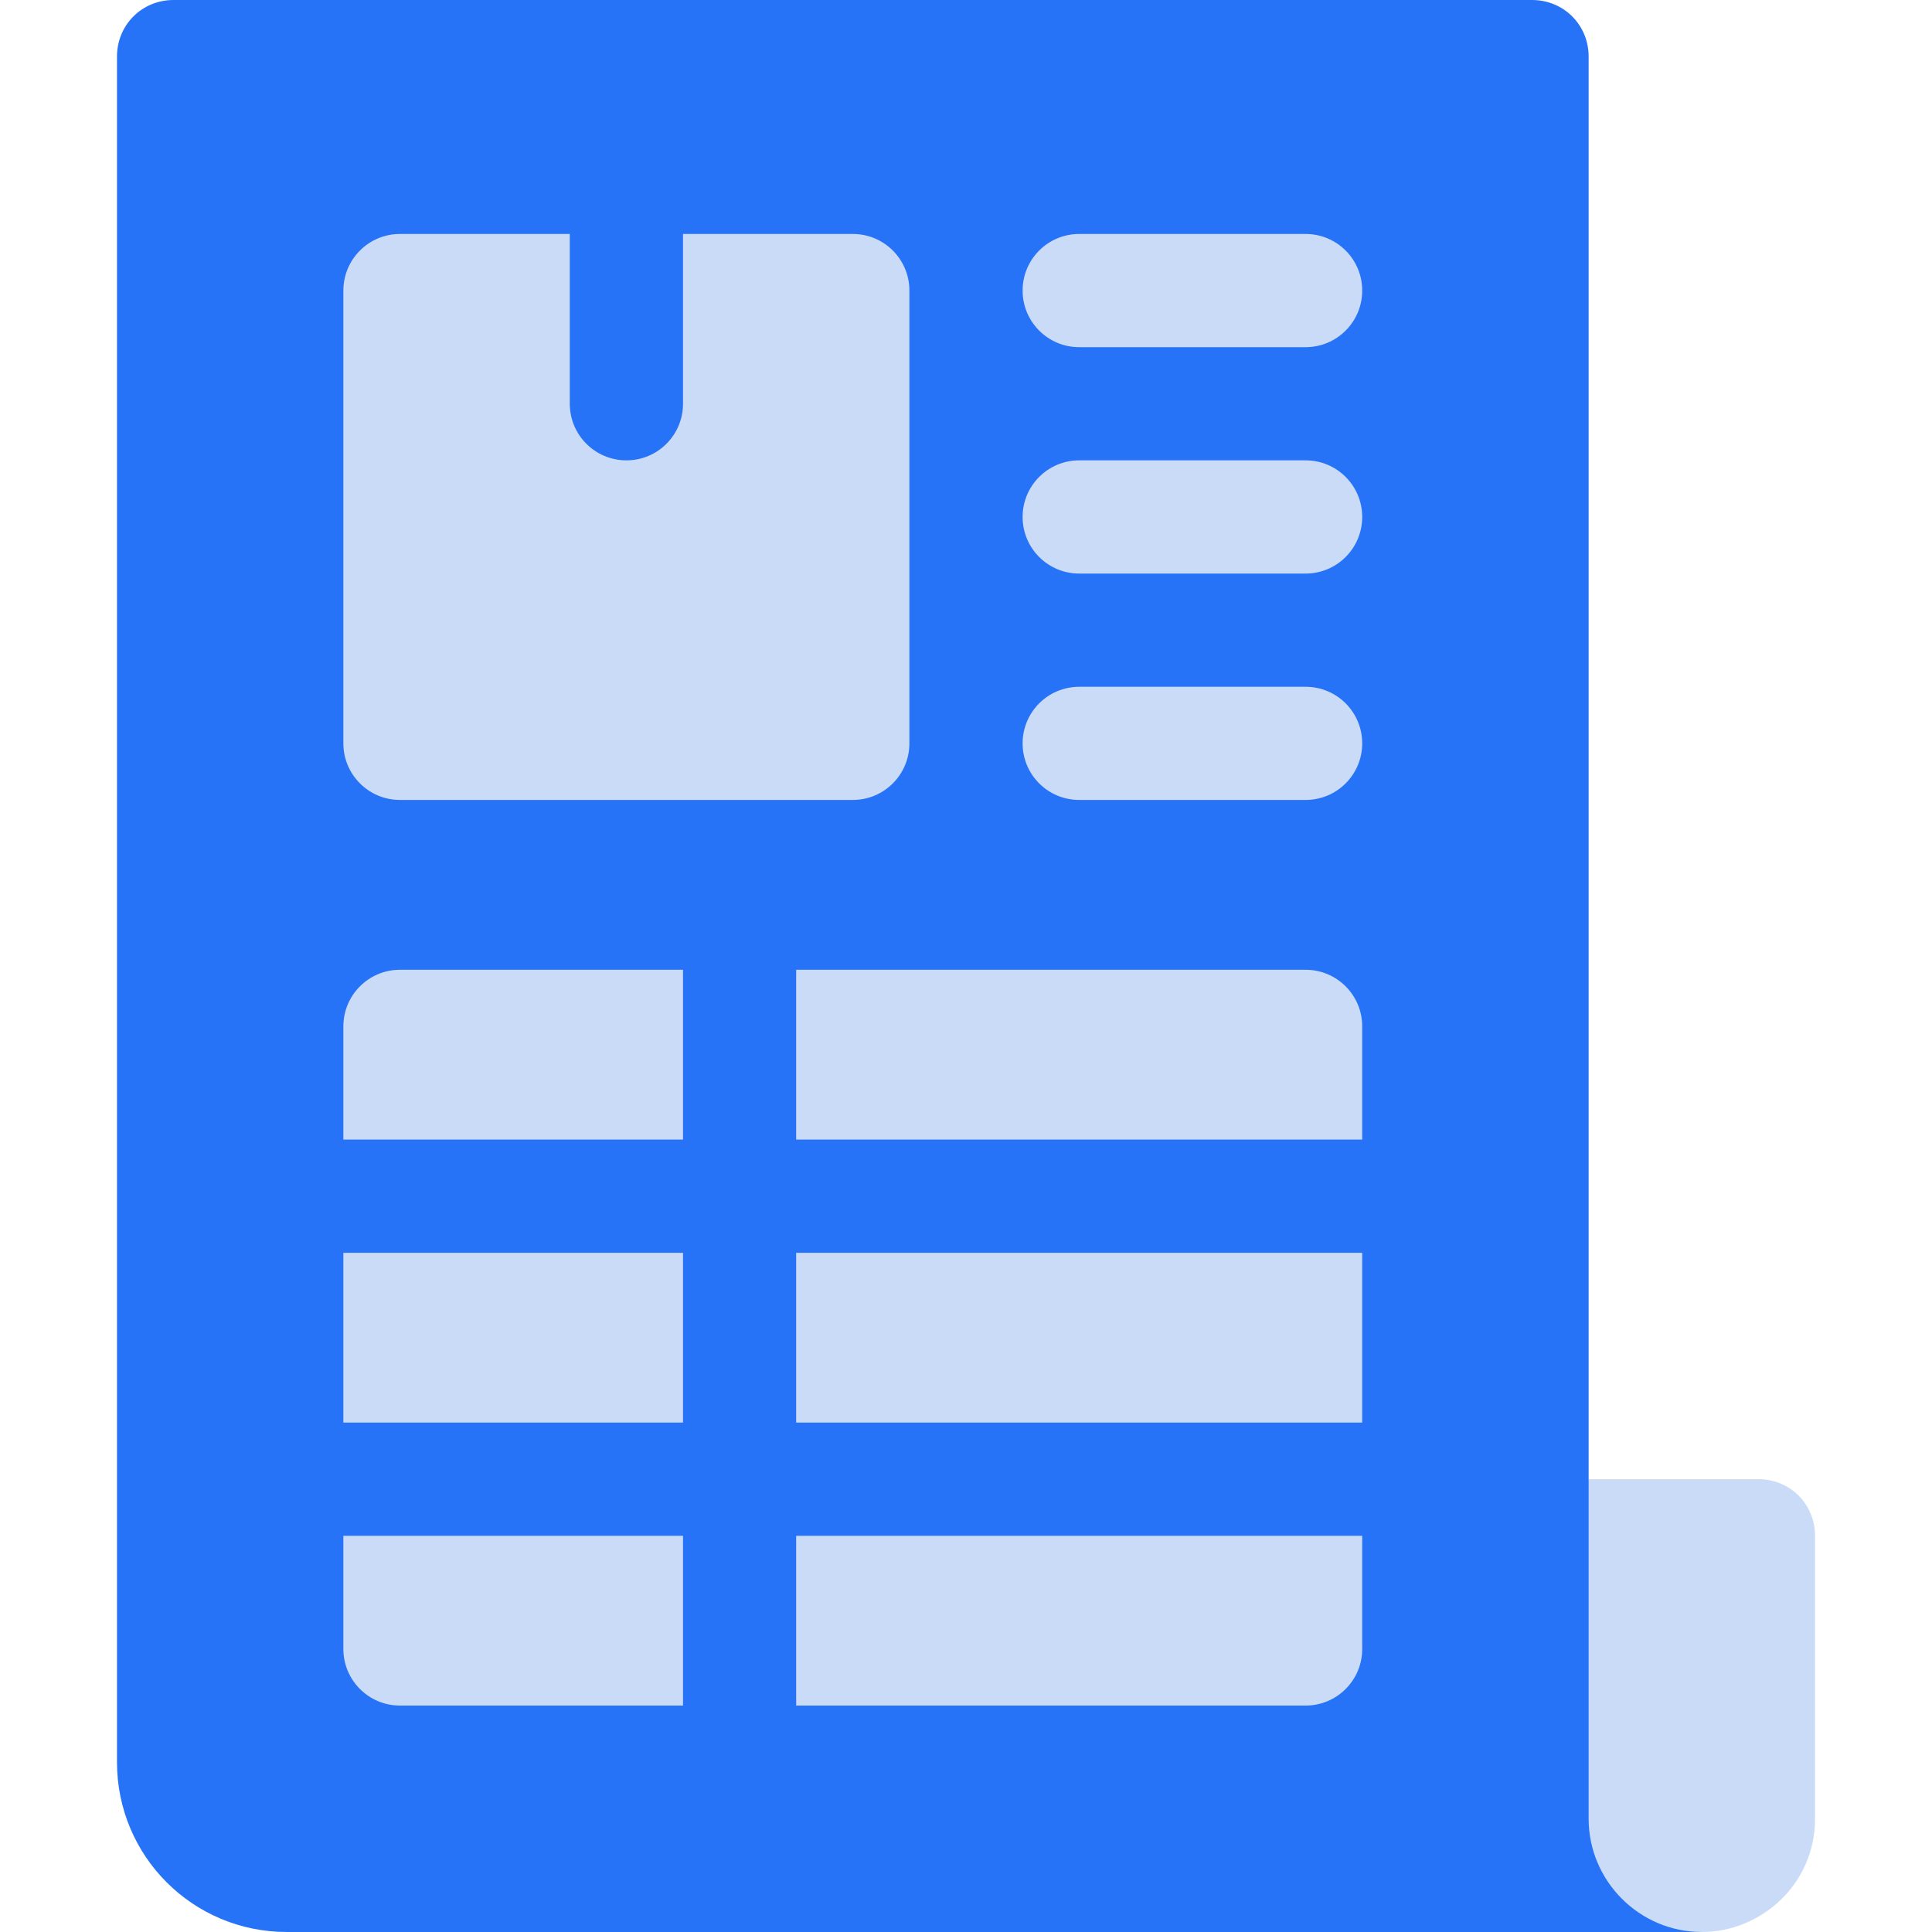
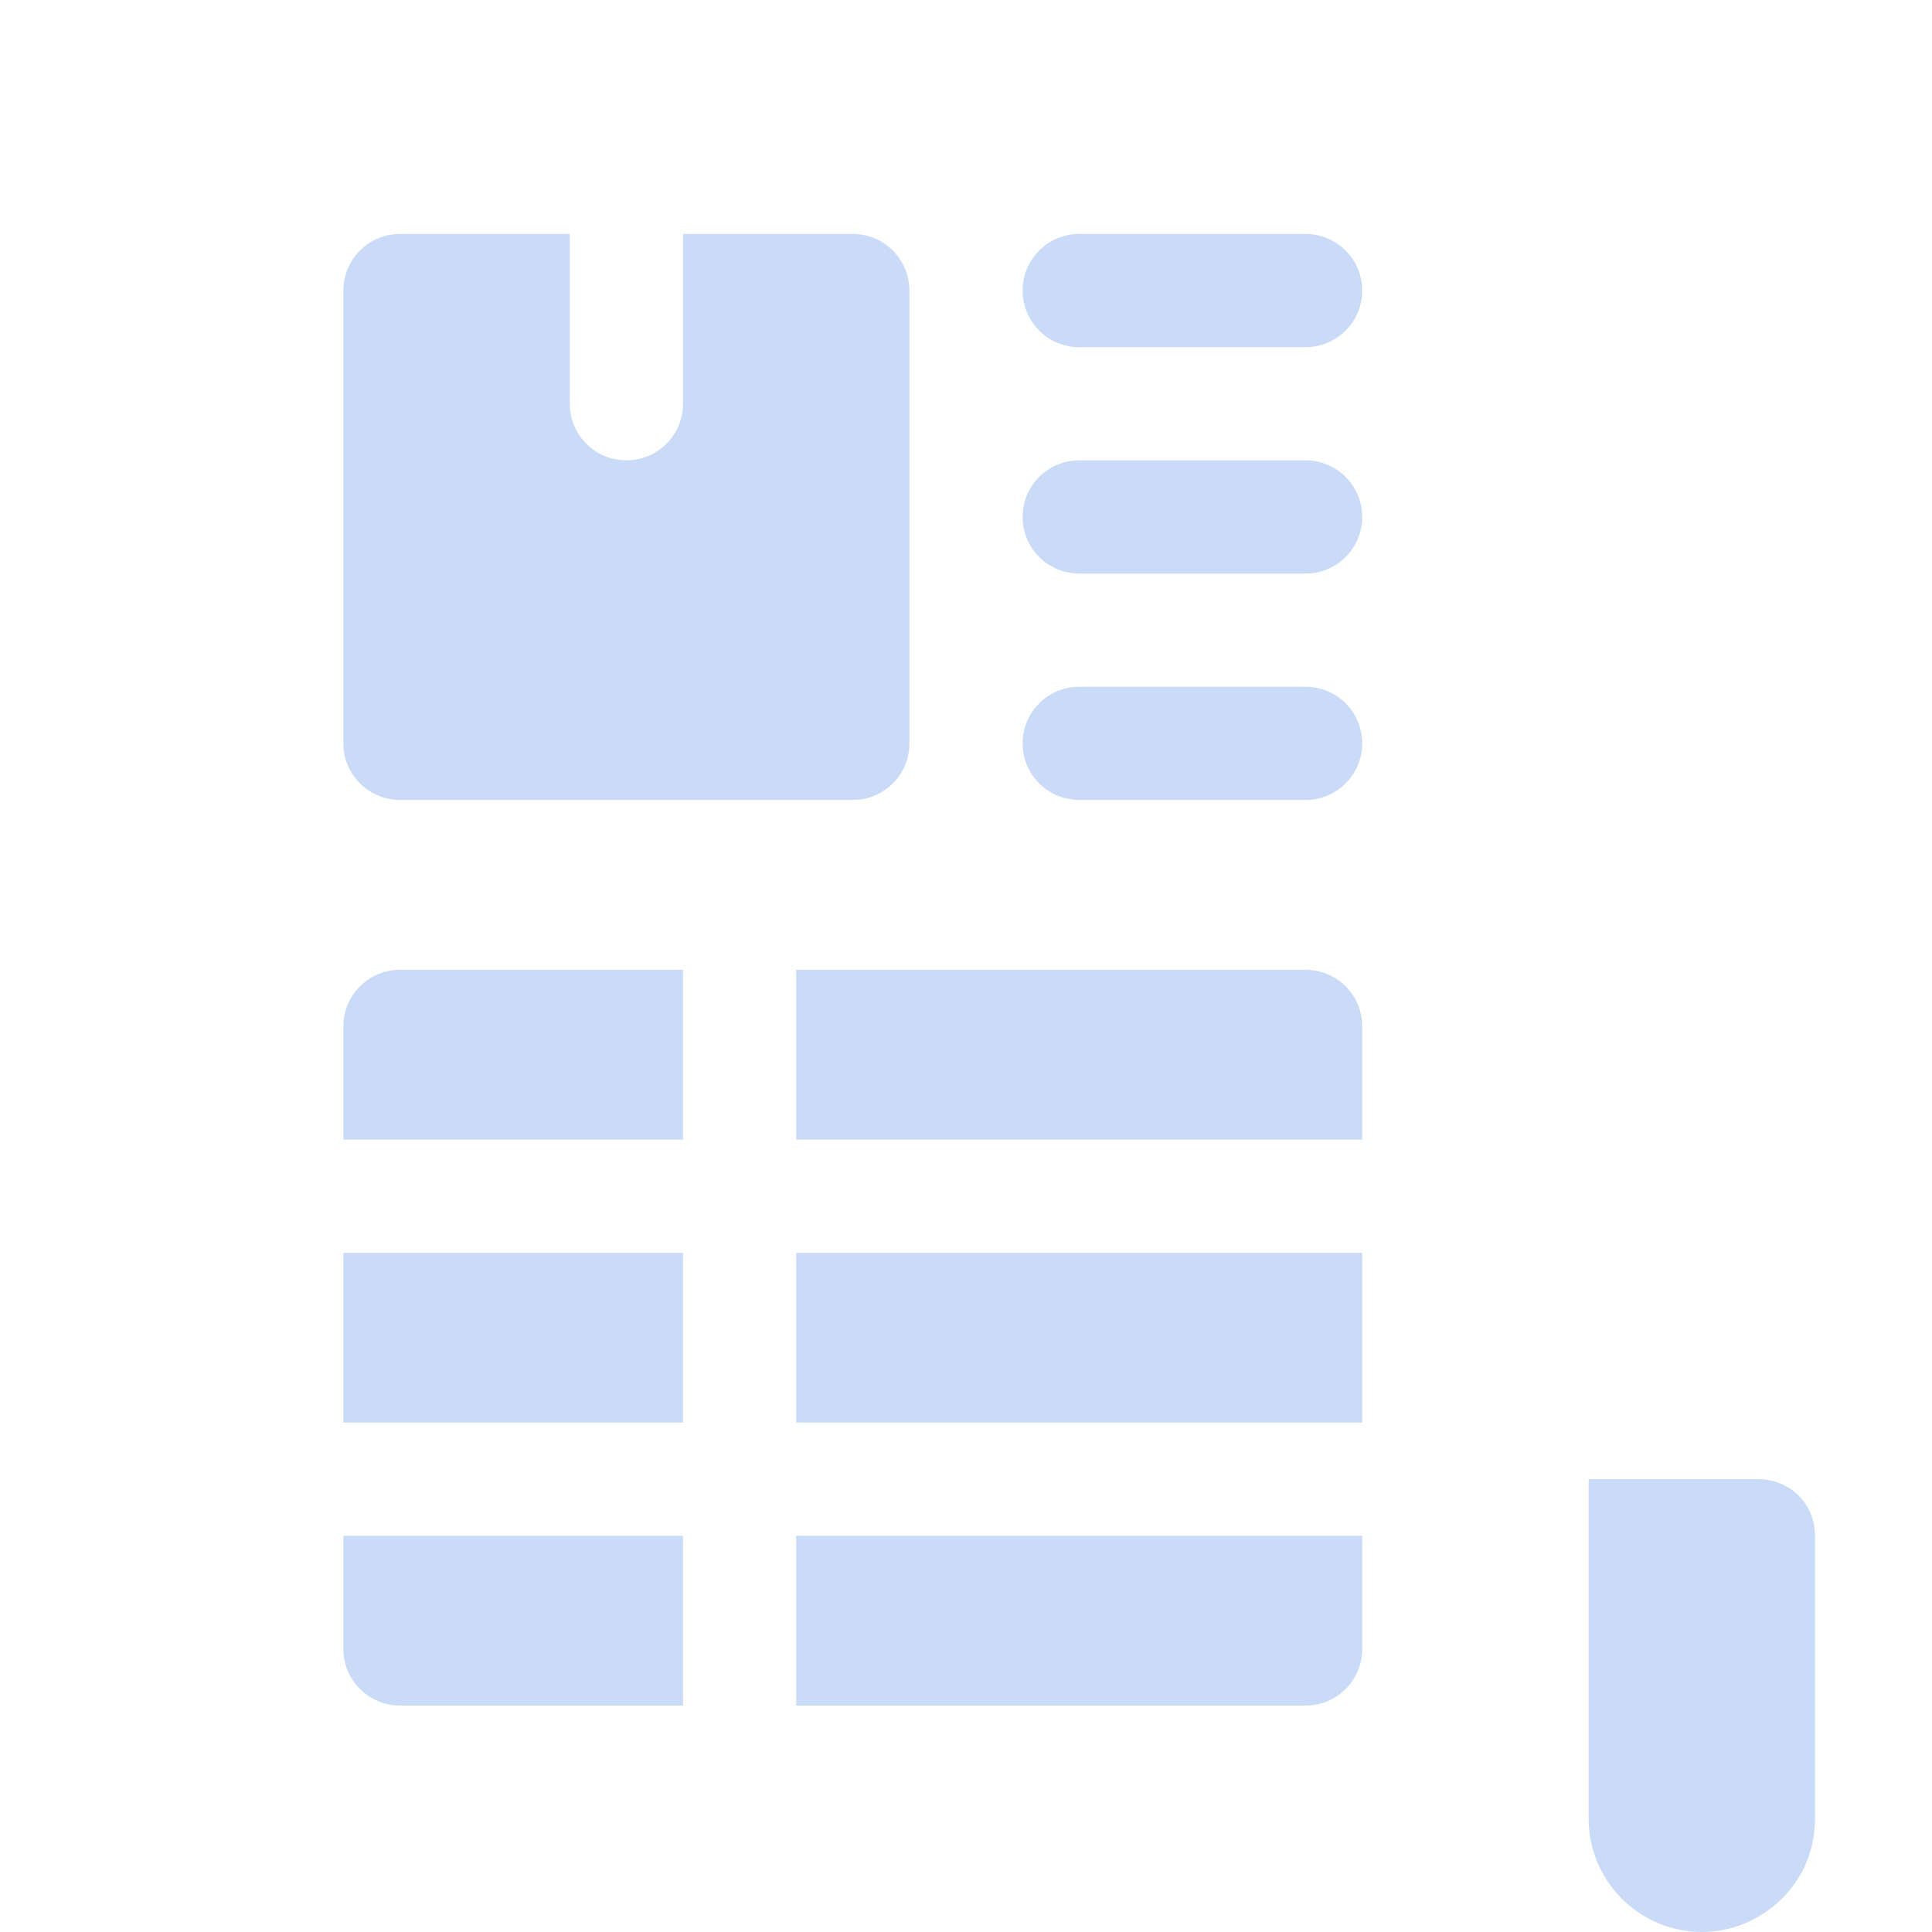
<svg xmlns="http://www.w3.org/2000/svg" width="40" height="40" viewBox="0 0 40 40" fill="none">
-   <path d="M32.891 30.625V1.172C32.891 0.516 32.375 0 31.719 0H3.594C2.937 0 2.422 0.516 2.422 1.172V36.484C2.422 38.429 3.992 40 5.938 40H35.234V37.656L32.891 30.625Z" fill="#2673F8" />
  <path d="M8.281 16.562H17.656C18.304 16.562 18.828 16.038 18.828 15.391V6.016C18.828 5.368 18.304 4.844 17.656 4.844H14.141V8.359C14.141 9.007 13.617 9.531 12.969 9.531C12.321 9.531 11.797 9.007 11.797 8.359V4.844H8.281C7.634 4.844 7.109 5.368 7.109 6.016V15.391C7.109 16.038 7.634 16.562 8.281 16.562ZM16.484 29.453H28.203V25.938H16.484V29.453ZM7.109 29.453H14.141V25.938H7.109V29.453ZM27.031 20.078H16.484V23.594H28.203V21.25C28.203 20.602 27.679 20.078 27.031 20.078ZM7.109 21.25V23.594H14.141V20.078H8.281C7.634 20.078 7.109 20.602 7.109 21.25ZM16.484 35.312H27.031C27.679 35.312 28.203 34.788 28.203 34.141V31.797H16.484V35.312ZM7.109 34.141C7.109 34.788 7.634 35.312 8.281 35.312H14.141V31.797H7.109V34.141ZM27.031 14.219H22.344C21.696 14.219 21.172 14.743 21.172 15.391C21.172 16.038 21.696 16.562 22.344 16.562H27.031C27.679 16.562 28.203 16.038 28.203 15.391C28.203 14.743 27.679 14.219 27.031 14.219ZM27.031 9.531H22.344C21.696 9.531 21.172 10.055 21.172 10.703C21.172 11.351 21.696 11.875 22.344 11.875H27.031C27.679 11.875 28.203 11.351 28.203 10.703C28.203 10.055 27.679 9.531 27.031 9.531ZM27.031 4.844H22.344C21.696 4.844 21.172 5.368 21.172 6.016C21.172 6.663 21.696 7.188 22.344 7.188H27.031C27.679 7.188 28.203 6.663 28.203 6.016C28.203 5.368 27.679 4.844 27.031 4.844ZM36.406 30.625H32.891V37.656C32.891 38.945 33.945 40 35.234 40C36.453 40 37.578 39.018 37.578 37.656V31.797C37.578 31.14 37.063 30.625 36.406 30.625Z" fill="#CADBF8" />
</svg>